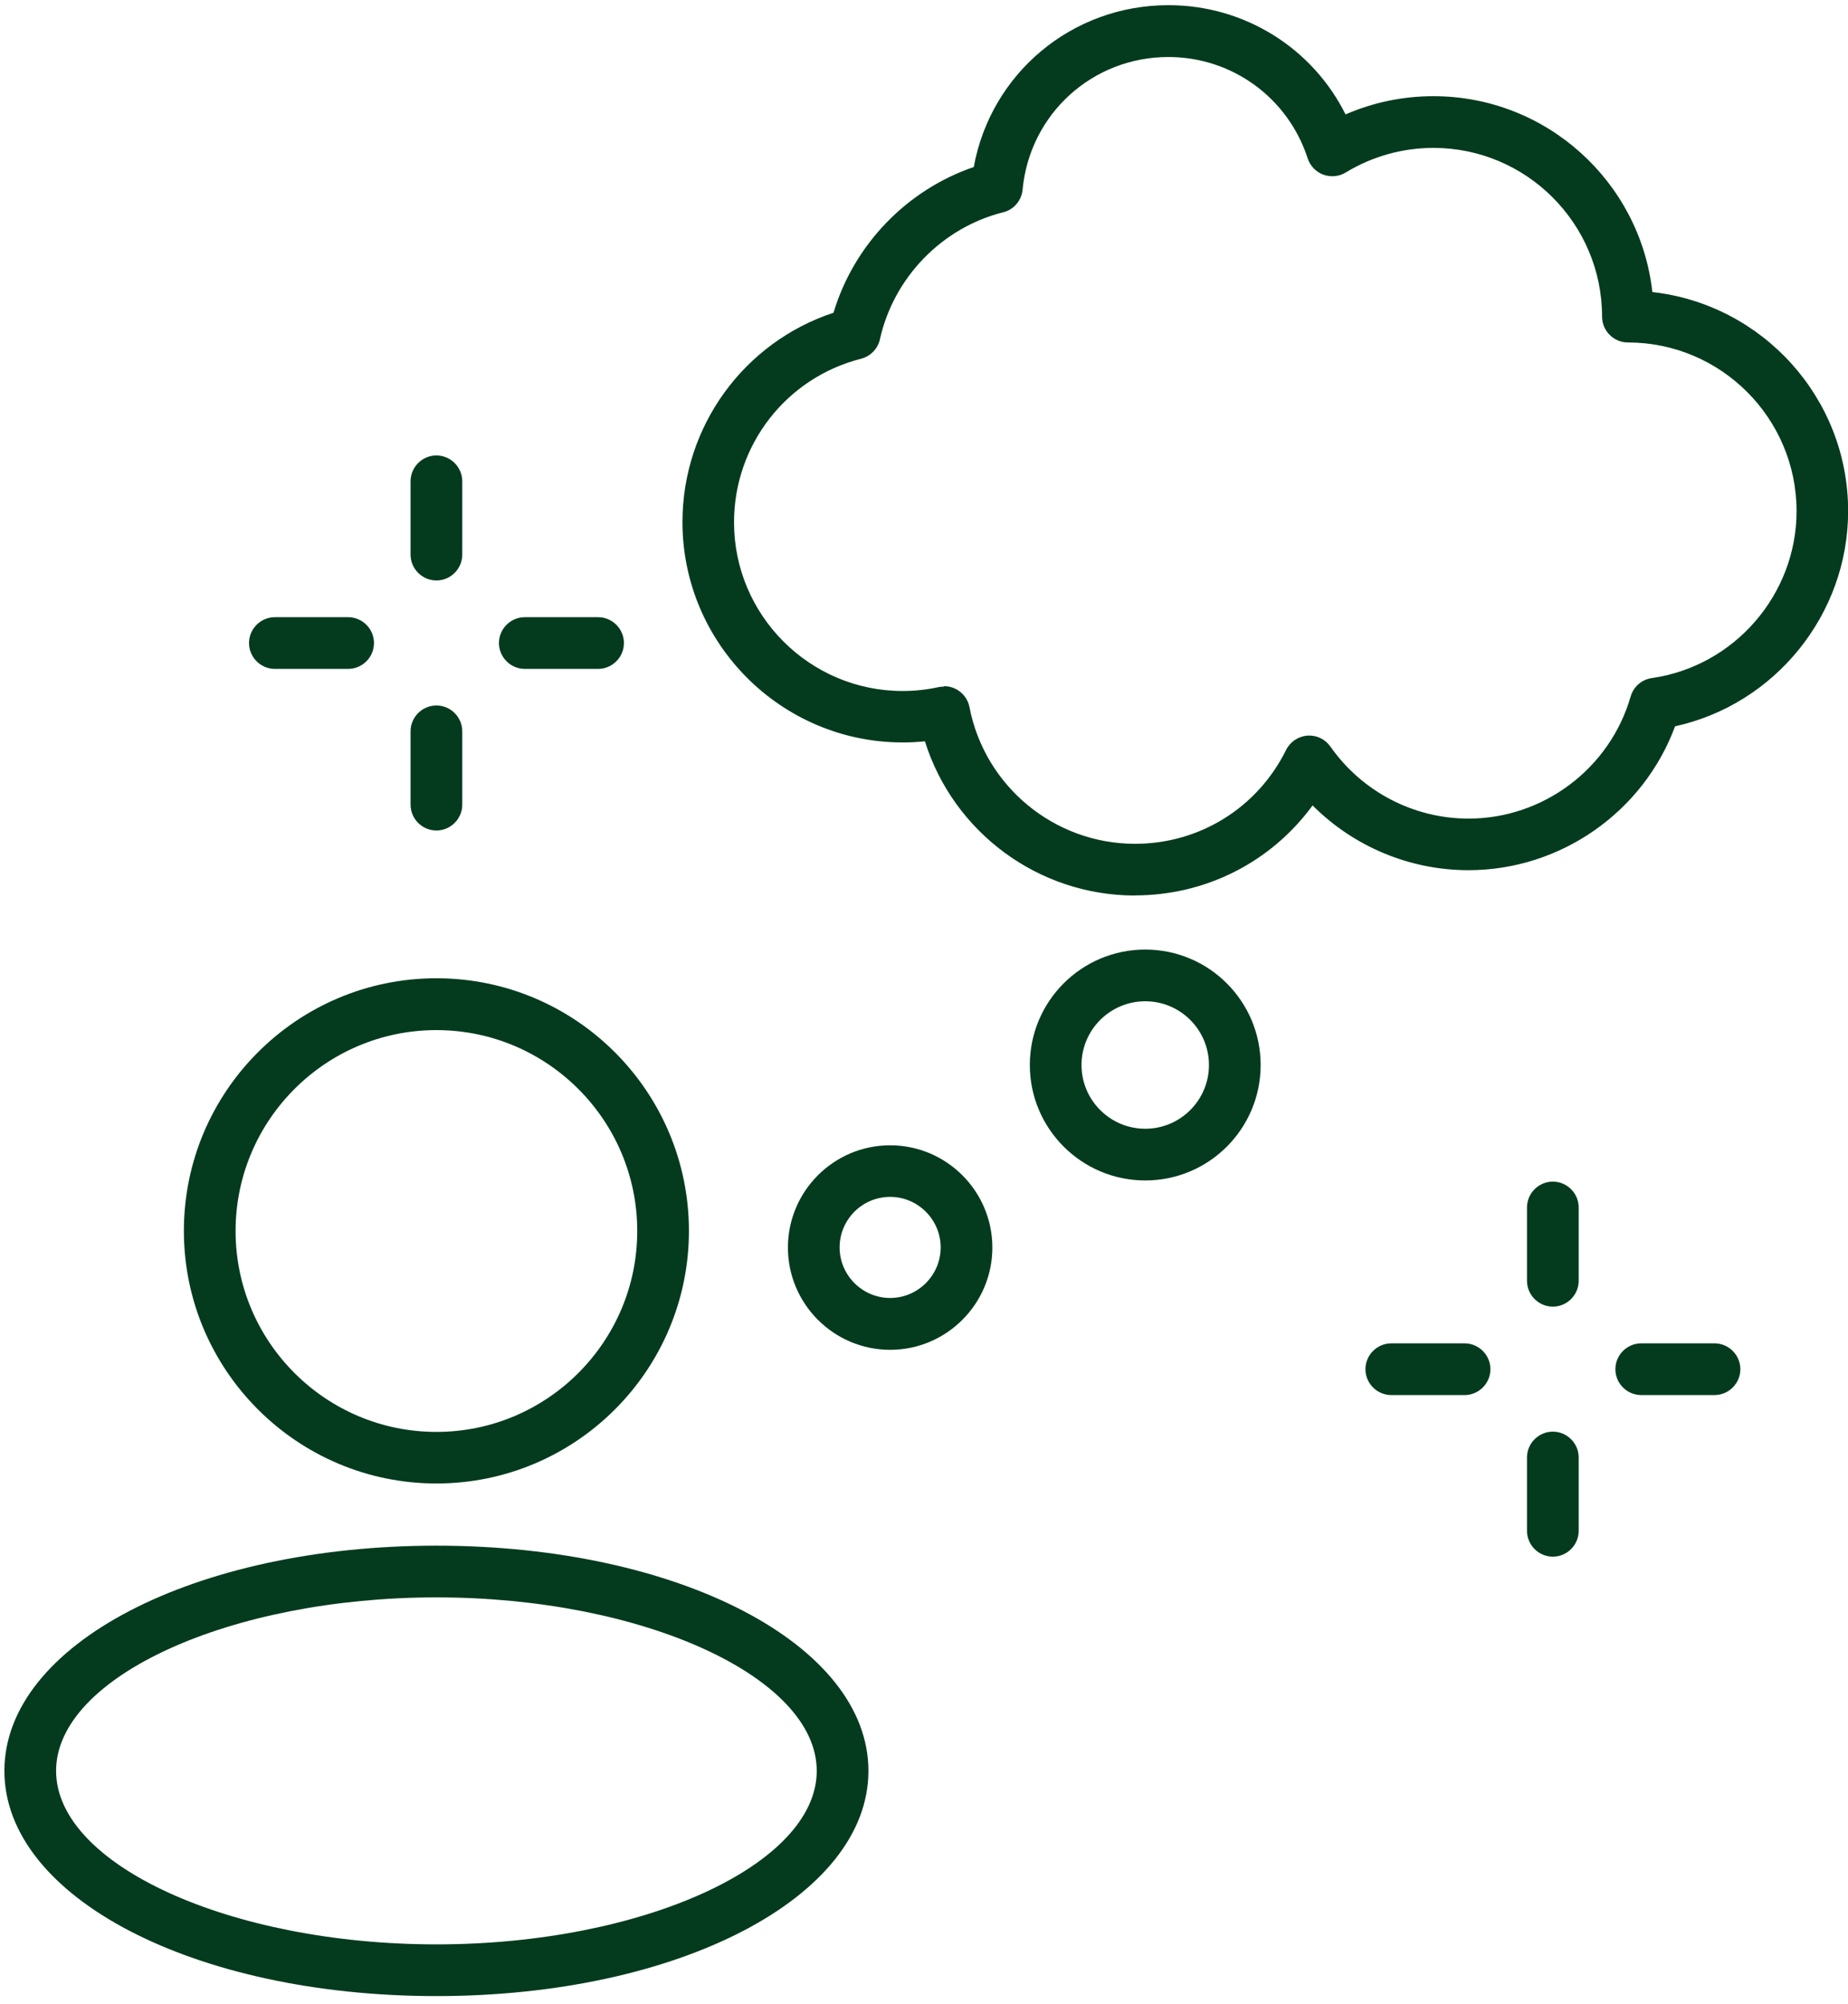
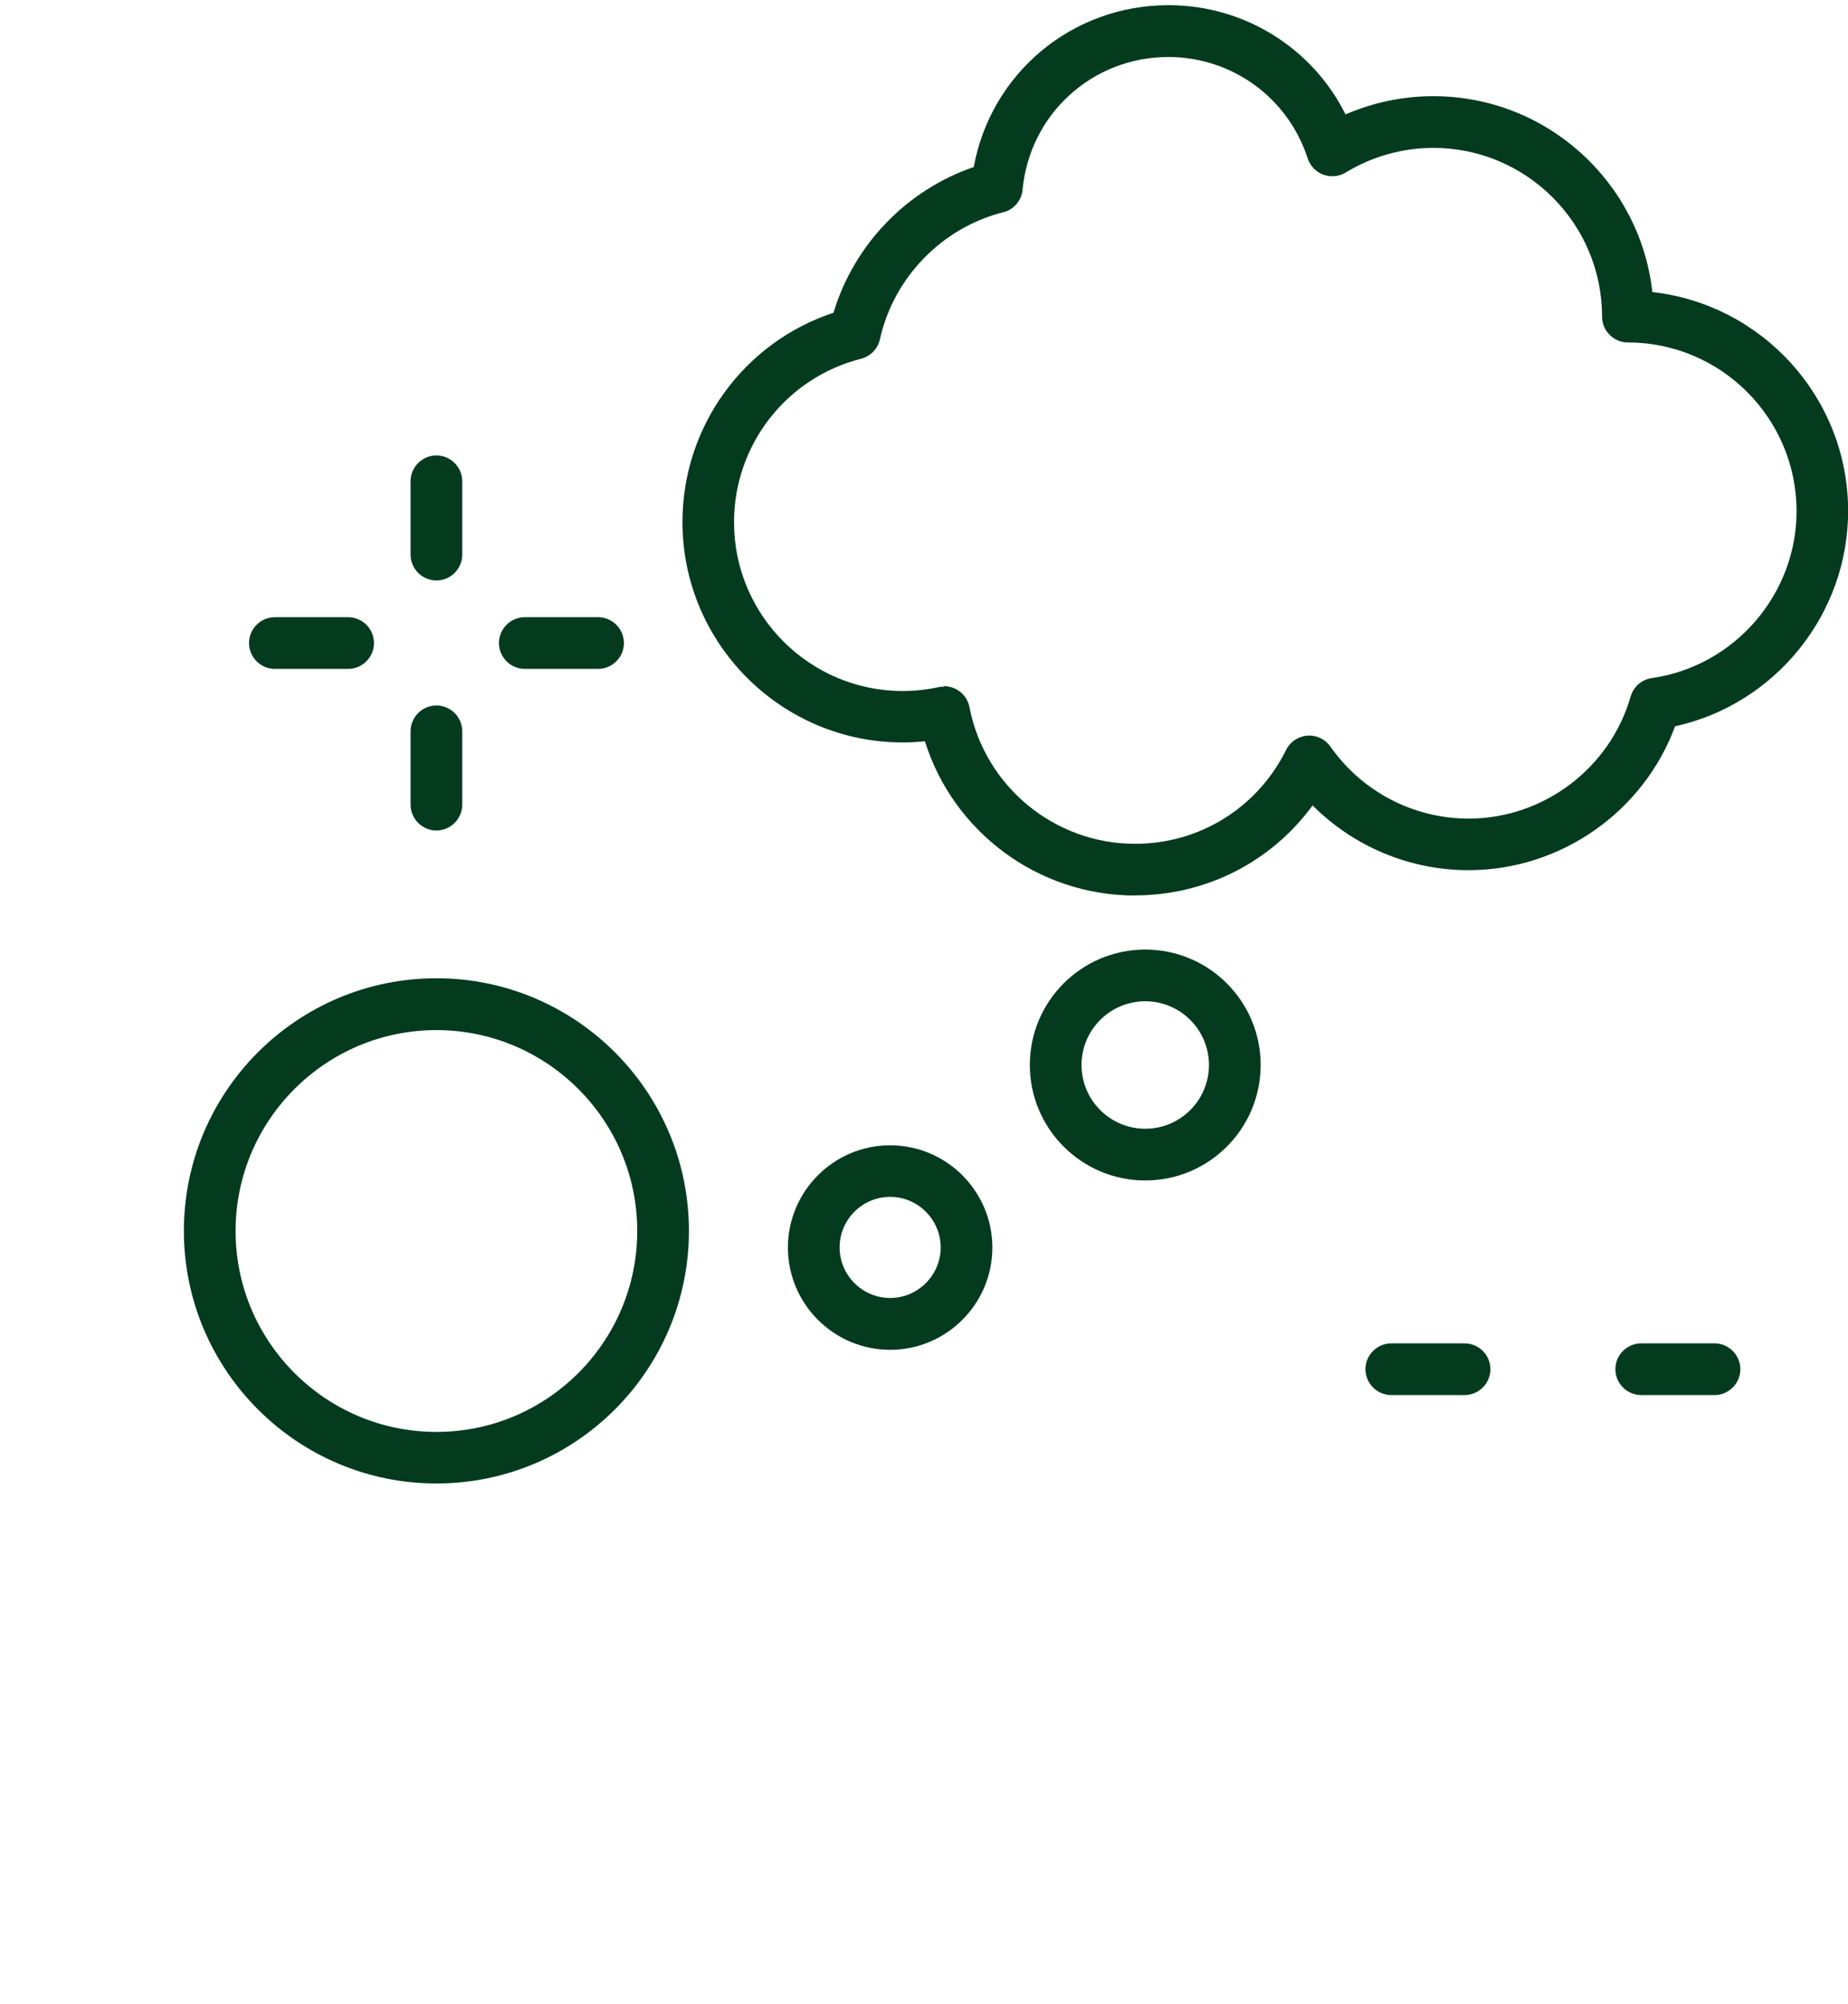
<svg xmlns="http://www.w3.org/2000/svg" width="143" height="155" viewBox="0 0 143 155" fill="none">
  <path d="M33.77 114.75C23 114.75 14.229 105.99 14.229 95.21C14.229 84.43 22.989 75.67 33.77 75.67C44.55 75.67 53.31 84.43 53.31 95.21C53.31 105.99 44.55 114.75 33.77 114.75ZM33.77 79.68C25.2 79.68 18.23 86.65 18.23 95.22C18.23 103.79 25.2 110.76 33.77 110.76C42.34 110.76 49.31 103.79 49.31 95.22C49.31 86.65 42.34 79.68 33.77 79.68Z" fill="#043B1E" />
-   <path d="M33.77 154.4C15.02 154.4 0.34 146.75 0.34 136.98C0.34 127.21 15.02 119.56 33.77 119.56C52.52 119.56 67.2 127.21 67.2 136.98C67.2 146.75 52.52 154.4 33.77 154.4ZM33.77 123.56C17.82 123.56 4.34 129.71 4.34 136.98C4.34 144.25 17.82 150.4 33.77 150.4C49.72 150.4 63.2 144.25 63.2 136.98C63.2 129.71 49.72 123.56 33.77 123.56Z" fill="#043B1E" />
  <path d="M87.83 69.27C80.33 69.27 73.77 64.36 71.57 57.34C71 57.4 70.43 57.43 69.86 57.43C60.46 57.43 52.81 49.78 52.81 40.38C52.81 32.98 57.559 26.48 64.499 24.19C66.07 18.94 70.16 14.69 75.35 12.92C76.67 5.69 82.929 0.4 90.419 0.4C96.299 0.4 101.56 3.72 104.12 8.85C106.26 7.92 108.569 7.44 110.919 7.44C119.679 7.44 126.92 14.08 127.86 22.59C136.37 23.54 143.01 30.77 143.01 39.53C143.01 47.54 137.34 54.49 129.62 56.18C127.17 62.8 120.769 67.31 113.629 67.31C109.079 67.31 104.74 65.48 101.57 62.3C98.39 66.65 93.35 69.26 87.82 69.26L87.83 69.27ZM73.06 53.08C73.45 53.08 73.829 53.19 74.159 53.41C74.609 53.71 74.919 54.17 75.019 54.7C76.2 60.82 81.59 65.27 87.83 65.27C92.82 65.27 97.299 62.49 99.519 58.01C99.829 57.38 100.459 56.96 101.159 56.9C101.879 56.85 102.539 57.17 102.949 57.75C105.399 61.24 109.389 63.32 113.639 63.32C119.429 63.32 124.579 59.44 126.179 53.88C126.399 53.12 127.04 52.56 127.82 52.45C134.2 51.54 139.02 45.99 139.02 39.54C139.02 32.35 133.169 26.49 125.969 26.49C124.869 26.49 123.969 25.59 123.969 24.49C123.969 17.3 118.119 11.44 110.919 11.44C108.519 11.44 106.179 12.1 104.139 13.34C103.619 13.66 102.979 13.72 102.399 13.51C101.829 13.3 101.379 12.83 101.189 12.25C99.669 7.56 95.339 4.41 90.409 4.41C84.529 4.41 79.679 8.82 79.129 14.67C79.049 15.51 78.449 16.22 77.629 16.42C72.889 17.61 69.15 21.47 68.09 26.24C67.93 26.98 67.359 27.56 66.629 27.75C60.839 29.22 56.8 34.42 56.8 40.4C56.8 47.59 62.65 53.45 69.85 53.45C70.78 53.45 71.709 53.35 72.629 53.15C72.769 53.12 72.91 53.11 73.05 53.11L73.06 53.08Z" fill="#043B1E" />
  <path d="M88.62 91.31C83.7 91.31 79.689 87.31 79.689 82.38C79.689 77.45 83.69 73.45 88.62 73.45C93.55 73.45 97.55 77.45 97.55 82.38C97.55 87.31 93.55 91.31 88.62 91.31ZM88.62 77.45C85.9 77.45 83.689 79.66 83.689 82.38C83.689 85.1 85.9 87.31 88.62 87.31C91.34 87.31 93.55 85.1 93.55 82.38C93.55 79.66 91.34 77.45 88.62 77.45Z" fill="#043B1E" />
  <path d="M68.88 104.41C64.52 104.41 60.97 100.86 60.97 96.5C60.97 92.14 64.52 88.59 68.88 88.59C73.24 88.59 76.79 92.14 76.79 96.5C76.79 100.86 73.24 104.41 68.88 104.41ZM68.88 92.58C66.72 92.58 64.97 94.34 64.97 96.49C64.97 98.64 66.73 100.4 68.88 100.4C71.03 100.4 72.79 98.64 72.79 96.49C72.79 94.34 71.03 92.58 68.88 92.58Z" fill="#043B1E" />
-   <path d="M120.16 101.07C119.06 101.07 118.16 100.17 118.16 99.07V93.4C118.16 92.3 119.06 91.4 120.16 91.4C121.26 91.4 122.16 92.3 122.16 93.4V99.07C122.16 100.17 121.26 101.07 120.16 101.07Z" fill="#043B1E" />
-   <path d="M120.16 120.41C119.06 120.41 118.16 119.51 118.16 118.41V112.74C118.16 111.64 119.06 110.74 120.16 110.74C121.26 110.74 122.16 111.64 122.16 112.74V118.41C122.16 119.51 121.26 120.41 120.16 120.41Z" fill="#043B1E" />
  <path d="M132.67 107.91H127C125.9 107.91 125 107.01 125 105.91C125 104.81 125.9 103.91 127 103.91H132.67C133.77 103.91 134.67 104.81 134.67 105.91C134.67 107.01 133.77 107.91 132.67 107.91Z" fill="#043B1E" />
  <path d="M113.33 107.91H107.66C106.56 107.91 105.66 107.01 105.66 105.91C105.66 104.81 106.56 103.91 107.66 103.91H113.33C114.43 103.91 115.33 104.81 115.33 105.91C115.33 107.01 114.43 107.91 113.33 107.91Z" fill="#043B1E" />
  <path d="M33.77 44.9C32.669 44.9 31.77 44 31.77 42.9V37.23C31.77 36.13 32.669 35.23 33.77 35.23C34.87 35.23 35.77 36.13 35.77 37.23V42.9C35.77 44 34.87 44.9 33.77 44.9Z" fill="#043B1E" />
  <path d="M33.77 64.24C32.669 64.24 31.77 63.34 31.77 62.24V56.57C31.77 55.47 32.669 54.57 33.77 54.57C34.87 54.57 35.77 55.47 35.77 56.57V62.24C35.77 63.34 34.87 64.24 33.77 64.24Z" fill="#043B1E" />
  <path d="M46.28 51.74H40.61C39.51 51.74 38.61 50.84 38.61 49.74C38.61 48.64 39.51 47.74 40.61 47.74H46.28C47.38 47.74 48.28 48.64 48.28 49.74C48.28 50.84 47.38 51.74 46.28 51.74Z" fill="#043B1E" />
-   <path d="M26.939 51.74H21.27C20.169 51.74 19.27 50.84 19.27 49.74C19.27 48.64 20.169 47.74 21.27 47.74H26.939C28.04 47.74 28.939 48.64 28.939 49.74C28.939 50.84 28.04 51.74 26.939 51.74Z" fill="#043B1E" />
+   <path d="M26.939 51.74H21.27C20.169 51.74 19.27 50.84 19.27 49.74C19.27 48.64 20.169 47.74 21.27 47.74H26.939C28.04 47.74 28.939 48.64 28.939 49.74C28.939 50.84 28.04 51.74 26.939 51.74" fill="#043B1E" />
</svg>